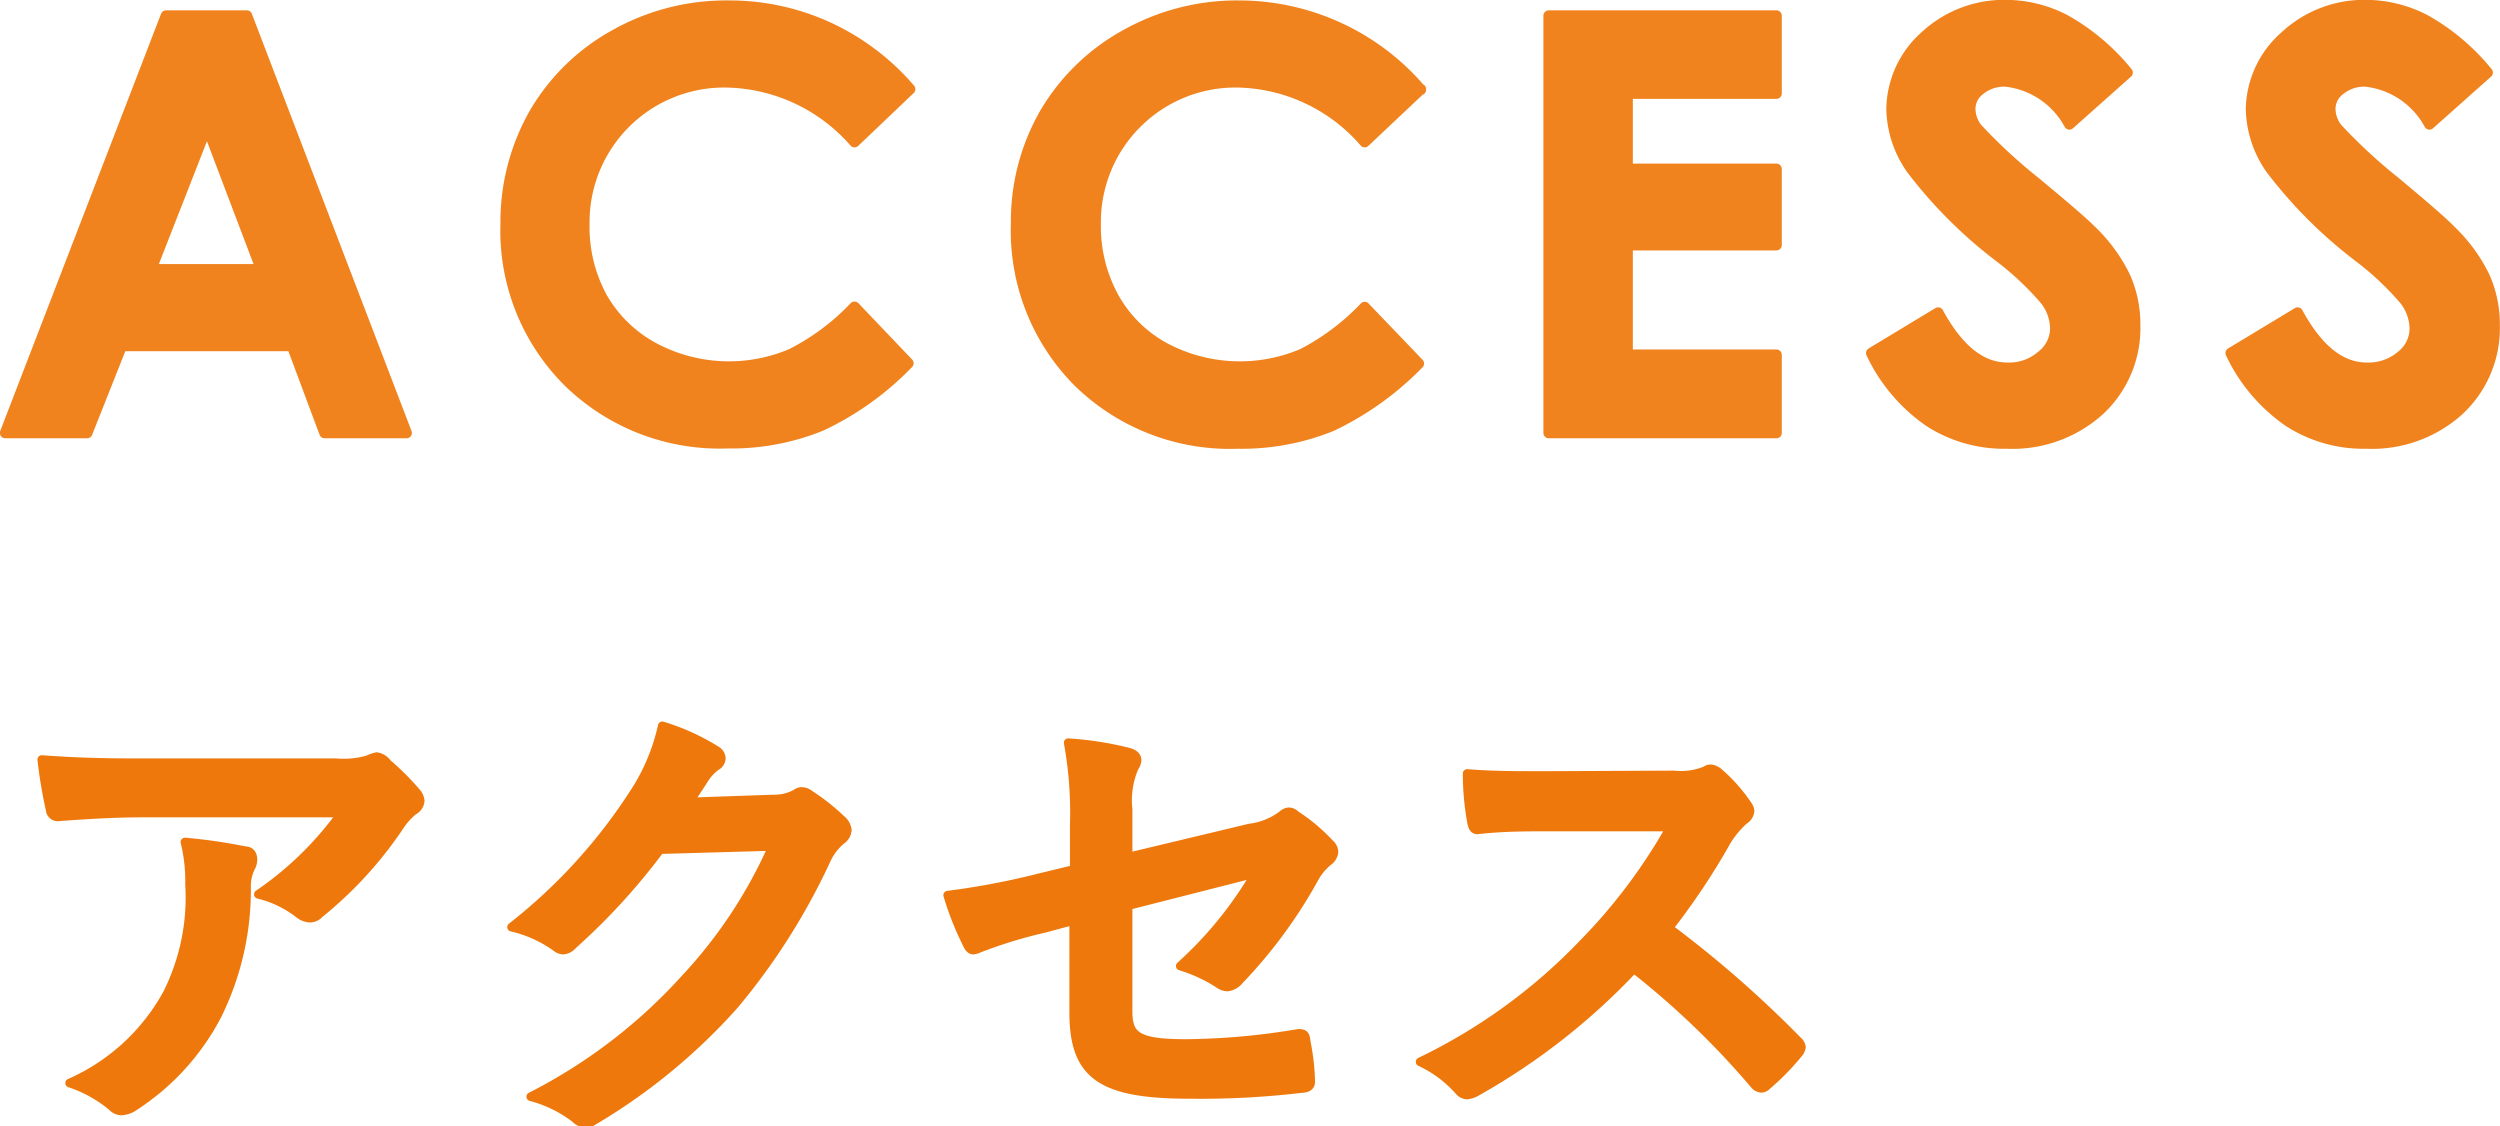
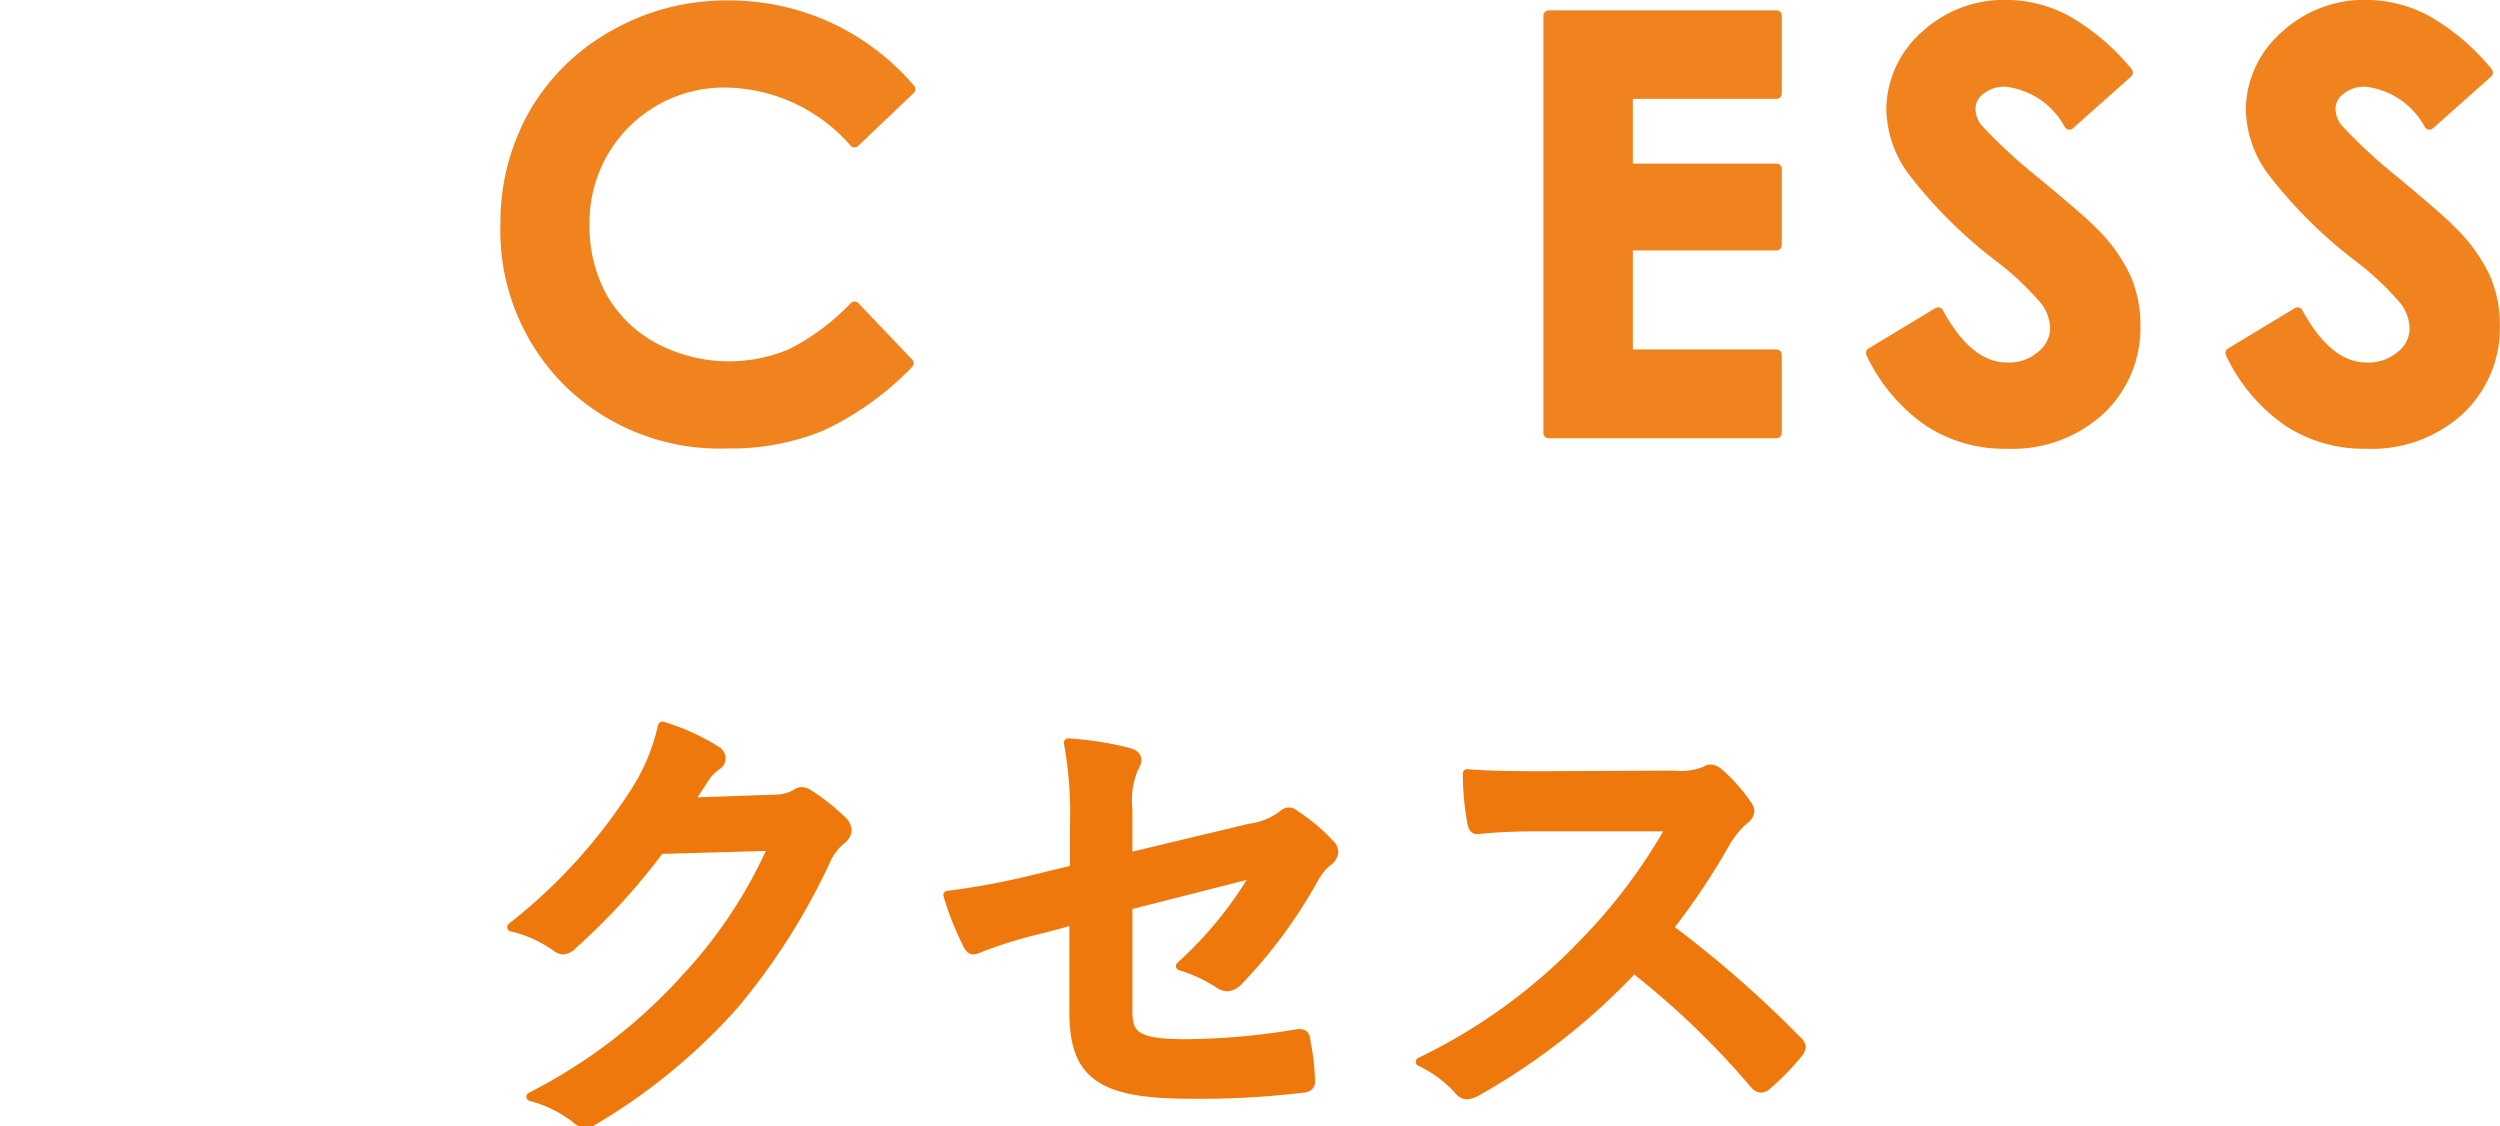
<svg xmlns="http://www.w3.org/2000/svg" viewBox="0 0 86.1 38.78">
  <defs>
    <style>.cls-1{fill:#f0831e;stroke:#f0831e;stroke-width:0.37px;}.cls-1,.cls-2{stroke-linecap:round;stroke-linejoin:round;}.cls-2{fill:#ee780c;stroke:#ee780c;stroke-width:0.3px;}</style>
  </defs>
  <g id="レイヤー_2" data-name="レイヤー 2">
    <g id="編集モード">
-       <path class="cls-1" d="M5.72.54H8.5L14,14.91H11.18l-1.12-3H4.19L3,14.91H.18ZM7.13,4.35,5.2,9.28H9Z" />
      <path class="cls-1" d="M31.34,3.07,29.43,4.89A6,6,0,0,0,25,2.83a4.82,4.82,0,0,0-4.88,4.88,5.07,5.07,0,0,0,.62,2.55A4.51,4.51,0,0,0,22.55,12a5.5,5.5,0,0,0,4.71.19,7.93,7.93,0,0,0,2.17-1.62l1.85,1.94a10.16,10.16,0,0,1-3,2.15,8.2,8.2,0,0,1-3.23.6,7.45,7.45,0,0,1-5.48-2.12A7.34,7.34,0,0,1,17.42,7.7a7.56,7.56,0,0,1,1-3.82A7.27,7.27,0,0,1,21.18,1.2a7.81,7.81,0,0,1,3.9-1A8.18,8.18,0,0,1,28.5.93,8.27,8.27,0,0,1,31.34,3.07Z" />
-       <path class="cls-1" d="M48.93,3.07,47,4.89a5.93,5.93,0,0,0-4.39-2.06,4.82,4.82,0,0,0-4.88,4.88,5.08,5.08,0,0,0,.63,2.55A4.42,4.42,0,0,0,40.14,12a5.52,5.52,0,0,0,4.72.19A8.06,8.06,0,0,0,47,10.58l1.86,1.94a10.42,10.42,0,0,1-3,2.15,8.23,8.23,0,0,1-3.23.6,7.46,7.46,0,0,1-5.49-2.12A7.37,7.37,0,0,1,35,7.7a7.46,7.46,0,0,1,1-3.82A7.32,7.32,0,0,1,38.77,1.2a7.83,7.83,0,0,1,3.9-1,8.23,8.23,0,0,1,6.26,2.89Z" />
      <path class="cls-1" d="M53.34.54h7.84V3.22H56.05v2.6h5.13V8.44H56.05v3.78h5.13v2.69H53.34Z" />
      <path class="cls-1" d="M73.27,2.5l-2,1.78A2.85,2.85,0,0,0,69.07,2.8a1.33,1.33,0,0,0-.88.29.83.83,0,0,0-.34.65,1.11,1.11,0,0,0,.24.68,18.25,18.25,0,0,0,2,1.85Q71.66,7.57,72,7.92a5.59,5.59,0,0,1,1.18,1.6,4,4,0,0,1,.35,1.68,3.86,3.86,0,0,1-1.22,2.92,4.46,4.46,0,0,1-3.19,1.15,4.75,4.75,0,0,1-2.67-.75,5.93,5.93,0,0,1-2-2.36l2.3-1.39c.69,1.27,1.48,1.9,2.38,1.9a1.7,1.7,0,0,0,1.18-.41,1.21,1.21,0,0,0,.48-.94,1.65,1.65,0,0,0-.36-1,10.15,10.15,0,0,0-1.59-1.49,15.89,15.89,0,0,1-3-3,3.71,3.71,0,0,1-.69-2.07A3.41,3.41,0,0,1,66.3,1.25,4,4,0,0,1,69.11.18a4.46,4.46,0,0,1,2,.5A7.47,7.47,0,0,1,73.27,2.5Z" />
      <path class="cls-1" d="M85.67,2.5l-2,1.78A2.85,2.85,0,0,0,81.47,2.8a1.33,1.33,0,0,0-.88.29.83.83,0,0,0-.34.65,1.11,1.11,0,0,0,.24.68,18.25,18.25,0,0,0,2,1.85q1.56,1.3,1.89,1.65a5.59,5.59,0,0,1,1.18,1.6,4,4,0,0,1,.35,1.68,3.86,3.86,0,0,1-1.22,2.92,4.46,4.46,0,0,1-3.19,1.15,4.75,4.75,0,0,1-2.67-.75,5.93,5.93,0,0,1-2-2.36l2.3-1.39c.69,1.27,1.48,1.9,2.38,1.9a1.74,1.74,0,0,0,1.19-.41,1.2,1.2,0,0,0,.47-.94,1.65,1.65,0,0,0-.36-1,10.15,10.15,0,0,0-1.59-1.49,15.89,15.89,0,0,1-3-3,3.71,3.71,0,0,1-.69-2.07A3.41,3.41,0,0,1,78.7,1.25,4,4,0,0,1,81.51.18a4.46,4.46,0,0,1,2,.5A7.47,7.47,0,0,1,85.67,2.5Z" />
-       <path class="cls-2" d="M4.85,28c-.91,0-1.89.06-2.83.13a.26.26,0,0,1-.29-.24,16,16,0,0,1-.29-1.73c1.09.08,2,.11,3.25.11h6.87a3.13,3.13,0,0,0,1.1-.1,1.45,1.45,0,0,1,.31-.11.56.56,0,0,1,.37.23,9.11,9.11,0,0,1,1,1,.5.5,0,0,1,.13.29.42.42,0,0,1-.23.34,2.35,2.35,0,0,0-.43.46A13.59,13.59,0,0,1,11,31.47a.44.44,0,0,1-.33.15.67.67,0,0,1-.39-.16A3.69,3.69,0,0,0,8.9,30.8,11.44,11.44,0,0,0,11.77,28Zm.9,6.24a7.38,7.38,0,0,0,.78-3.78A5.66,5.66,0,0,0,6.37,29a18.34,18.34,0,0,1,2.07.3c.21,0,.27.16.27.31a.6.6,0,0,1-.08.28,1.45,1.45,0,0,0-.14.66,9.75,9.75,0,0,1-1,4.4A8.3,8.3,0,0,1,4.63,38.1a.85.85,0,0,1-.45.16.45.45,0,0,1-.32-.15A4.49,4.49,0,0,0,2.4,37.3,7.08,7.08,0,0,0,5.75,34.24Z" />
      <path class="cls-2" d="M26.62,27.52a1.57,1.57,0,0,0,.8-.19.29.29,0,0,1,.2-.07.45.45,0,0,1,.26.1,7.25,7.25,0,0,1,1.09.86.55.55,0,0,1,.21.37.46.46,0,0,1-.2.34,1.9,1.9,0,0,0-.52.68,22.47,22.47,0,0,1-3.17,5,20.39,20.39,0,0,1-4.87,4,.43.43,0,0,1-.25.08.58.58,0,0,1-.37-.18,4.31,4.31,0,0,0-1.52-.74,18.38,18.38,0,0,0,5.33-4.08,16.37,16.37,0,0,0,3-4.54l-3.88.11a22,22,0,0,1-3,3.28.5.5,0,0,1-.34.18.42.42,0,0,1-.24-.1,4.28,4.28,0,0,0-1.53-.69,18.77,18.77,0,0,0,4.3-4.75A6.93,6.93,0,0,0,22.81,25a7.67,7.67,0,0,1,1.87.85.33.33,0,0,1,.16.27.32.32,0,0,1-.18.27,1.66,1.66,0,0,0-.4.43c-.17.27-.33.51-.53.8Z" />
      <path class="cls-2" d="M37,28.4a13.45,13.45,0,0,0-.21-2.82,11.34,11.34,0,0,1,2.06.32c.21.05.31.15.31.29a.54.54,0,0,1-.1.25,2.86,2.86,0,0,0-.21,1.43v1.65l4.18-1a2.34,2.34,0,0,0,1.14-.46.35.35,0,0,1,.22-.1.32.32,0,0,1,.22.1,6.15,6.15,0,0,1,1.19,1,.38.38,0,0,1,.14.29.46.46,0,0,1-.2.32,2,2,0,0,0-.5.62,16.78,16.78,0,0,1-2.55,3.46.64.64,0,0,1-.41.24.53.53,0,0,1-.31-.11,5.2,5.2,0,0,0-1.32-.61,13.34,13.34,0,0,0,2.6-3.2l-4.4,1.12v3.63c0,.85.29,1.12,2,1.12a24.19,24.19,0,0,0,3.87-.35c.23,0,.24.08.27.32a7.64,7.64,0,0,1,.15,1.34c0,.16-.1.23-.34.24a29.47,29.47,0,0,1-3.82.2c-3.06,0-4-.66-4-2.82V31.7l-1,.27a16.06,16.06,0,0,0-2.26.69.67.67,0,0,1-.19.06c-.11,0-.17-.08-.25-.26a10.26,10.26,0,0,1-.64-1.63,25.79,25.79,0,0,0,3-.56L37,29.94Z" />
      <path class="cls-2" d="M57.64,26.69a2.28,2.28,0,0,0,1.1-.15.28.28,0,0,1,.18-.06.5.5,0,0,1,.27.12,5.66,5.66,0,0,1,1,1.13.4.4,0,0,1,.08.2.42.42,0,0,1-.21.32,3.32,3.32,0,0,0-.59.71,23.87,23.87,0,0,1-2,3,38.28,38.28,0,0,1,4.44,3.88.37.37,0,0,1,.13.22.44.44,0,0,1-.12.24,8.43,8.43,0,0,1-1.07,1.09.28.28,0,0,1-.19.09.33.33,0,0,1-.23-.12,28.5,28.5,0,0,0-4.16-4,22.72,22.72,0,0,1-5.38,4.22.88.88,0,0,1-.36.13.38.38,0,0,1-.28-.14,4.09,4.09,0,0,0-1.34-1,19.39,19.39,0,0,0,5.63-4.09,19.09,19.09,0,0,0,3-4H53.41c-.83,0-1.66,0-2.53.1-.12,0-.17-.1-.2-.27a9.37,9.37,0,0,1-.15-1.67c.87.07,1.67.07,2.71.07Z" />
    </g>
  </g>
</svg>